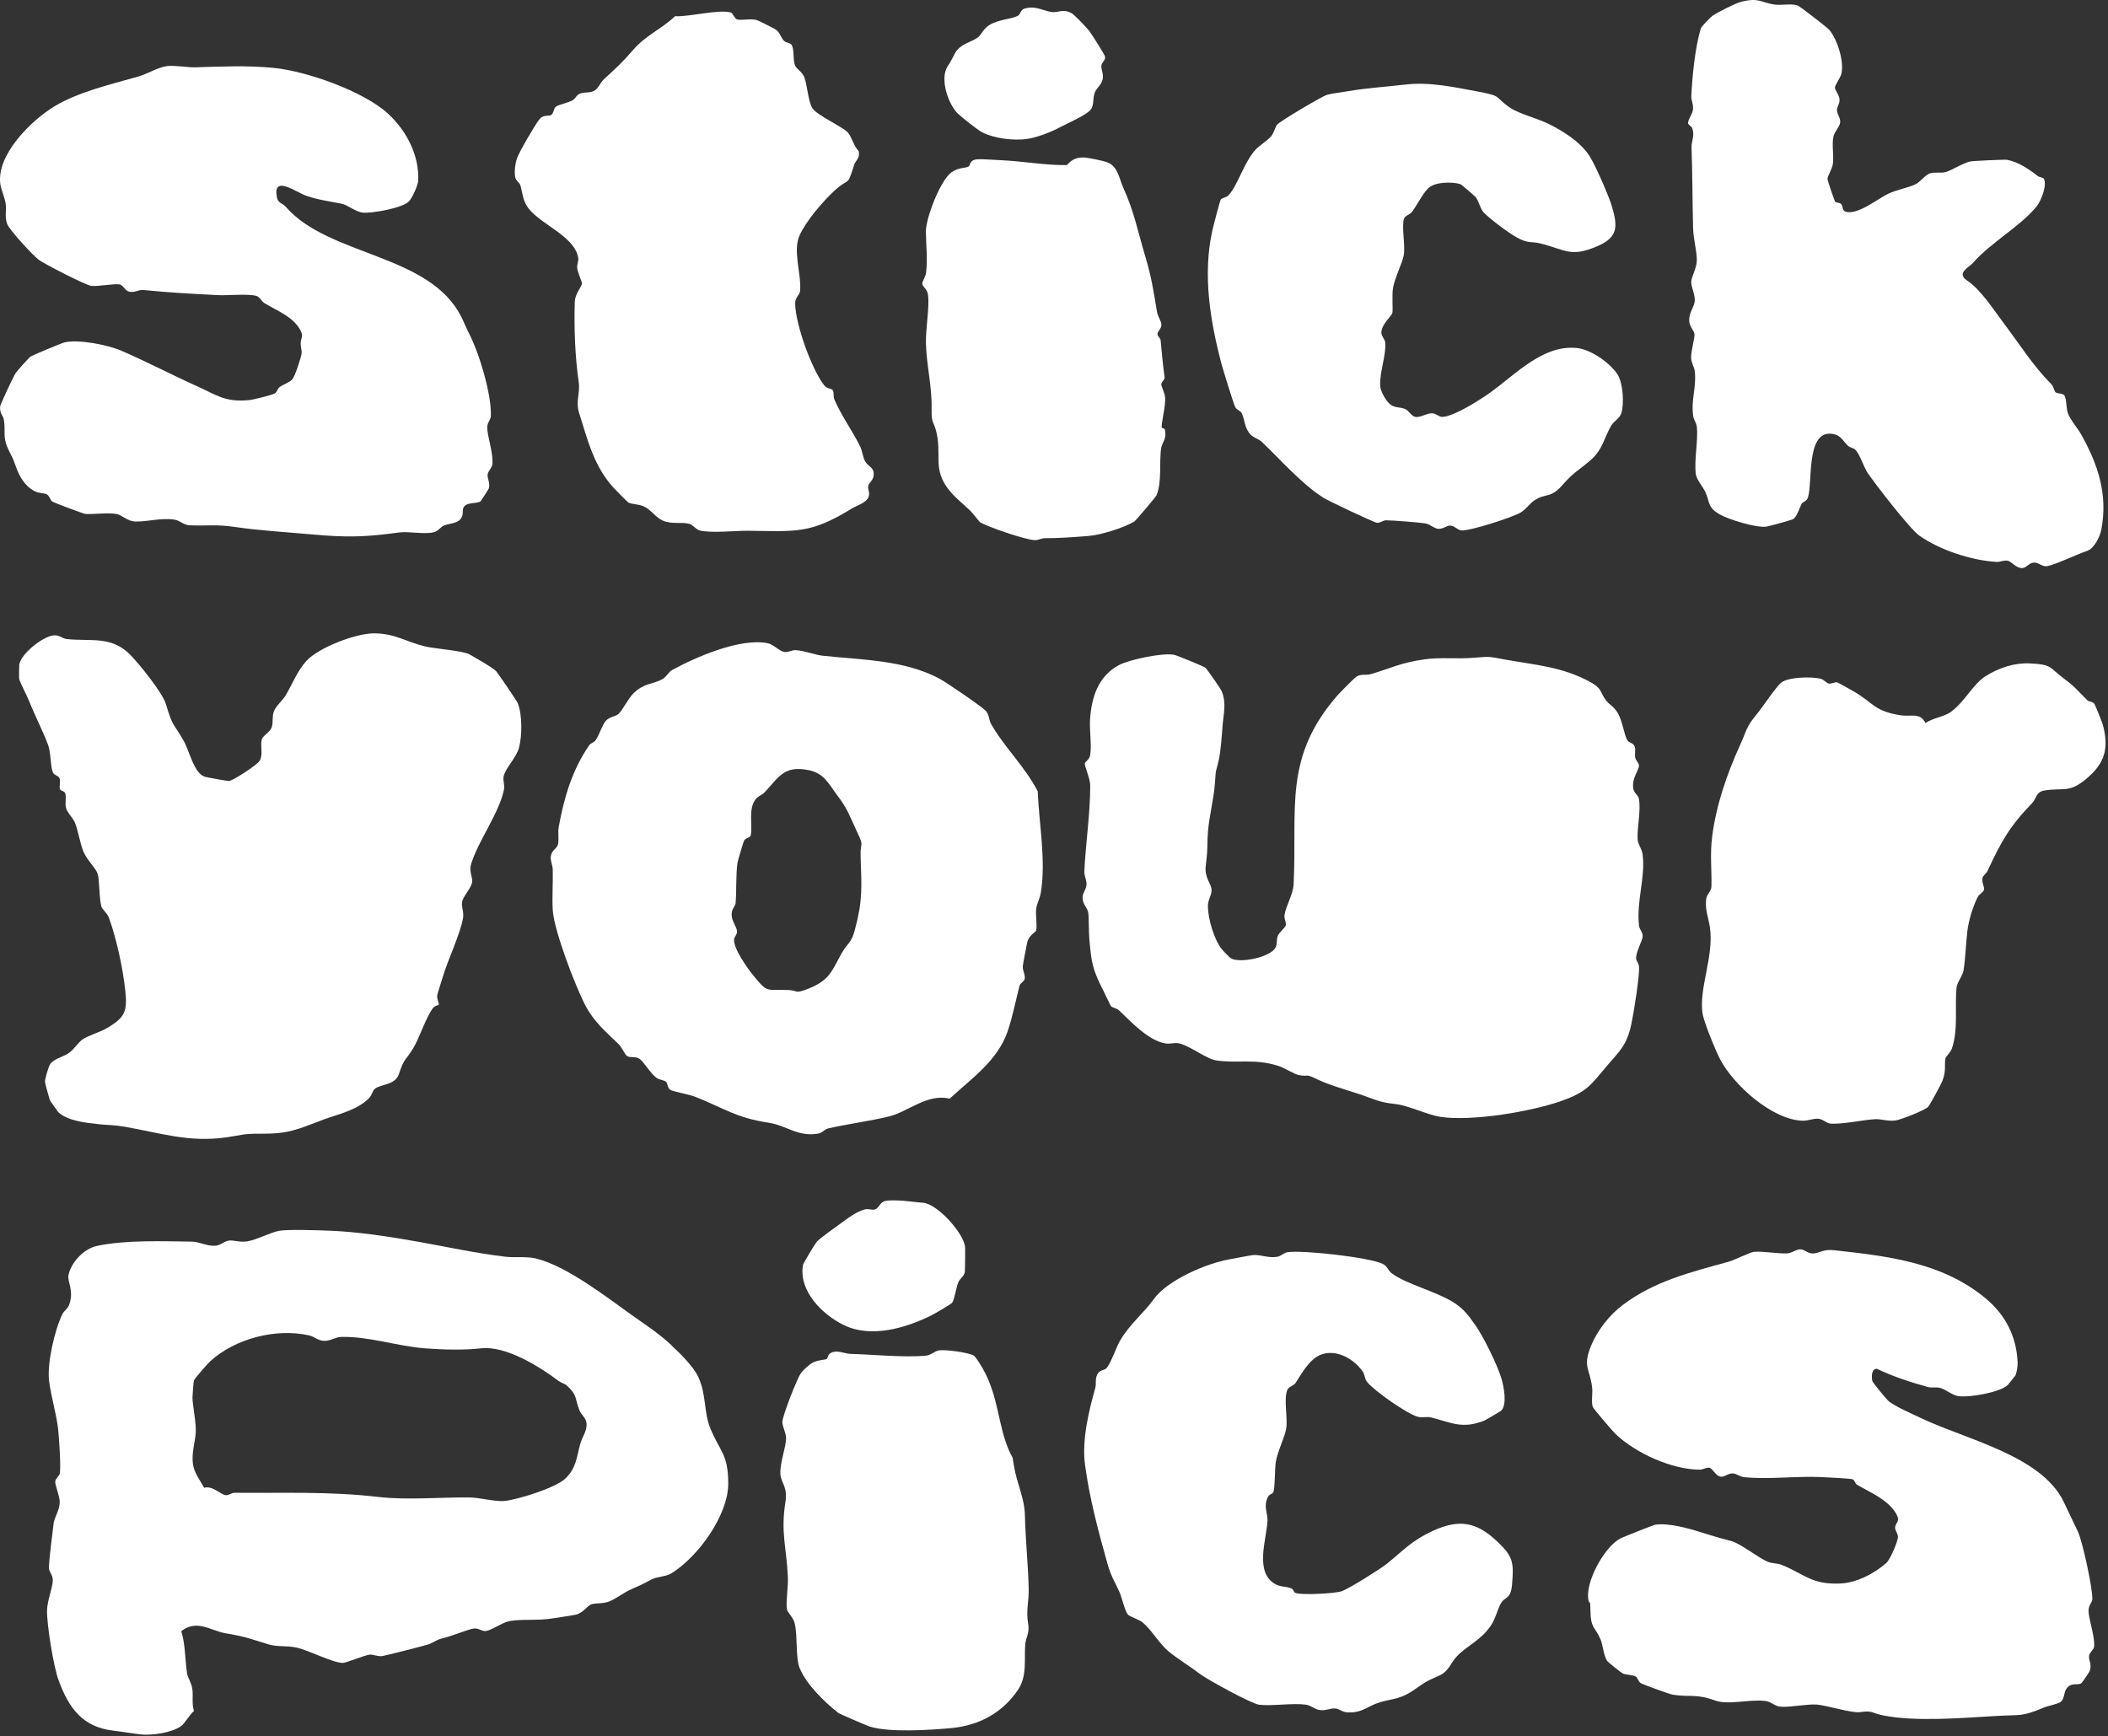
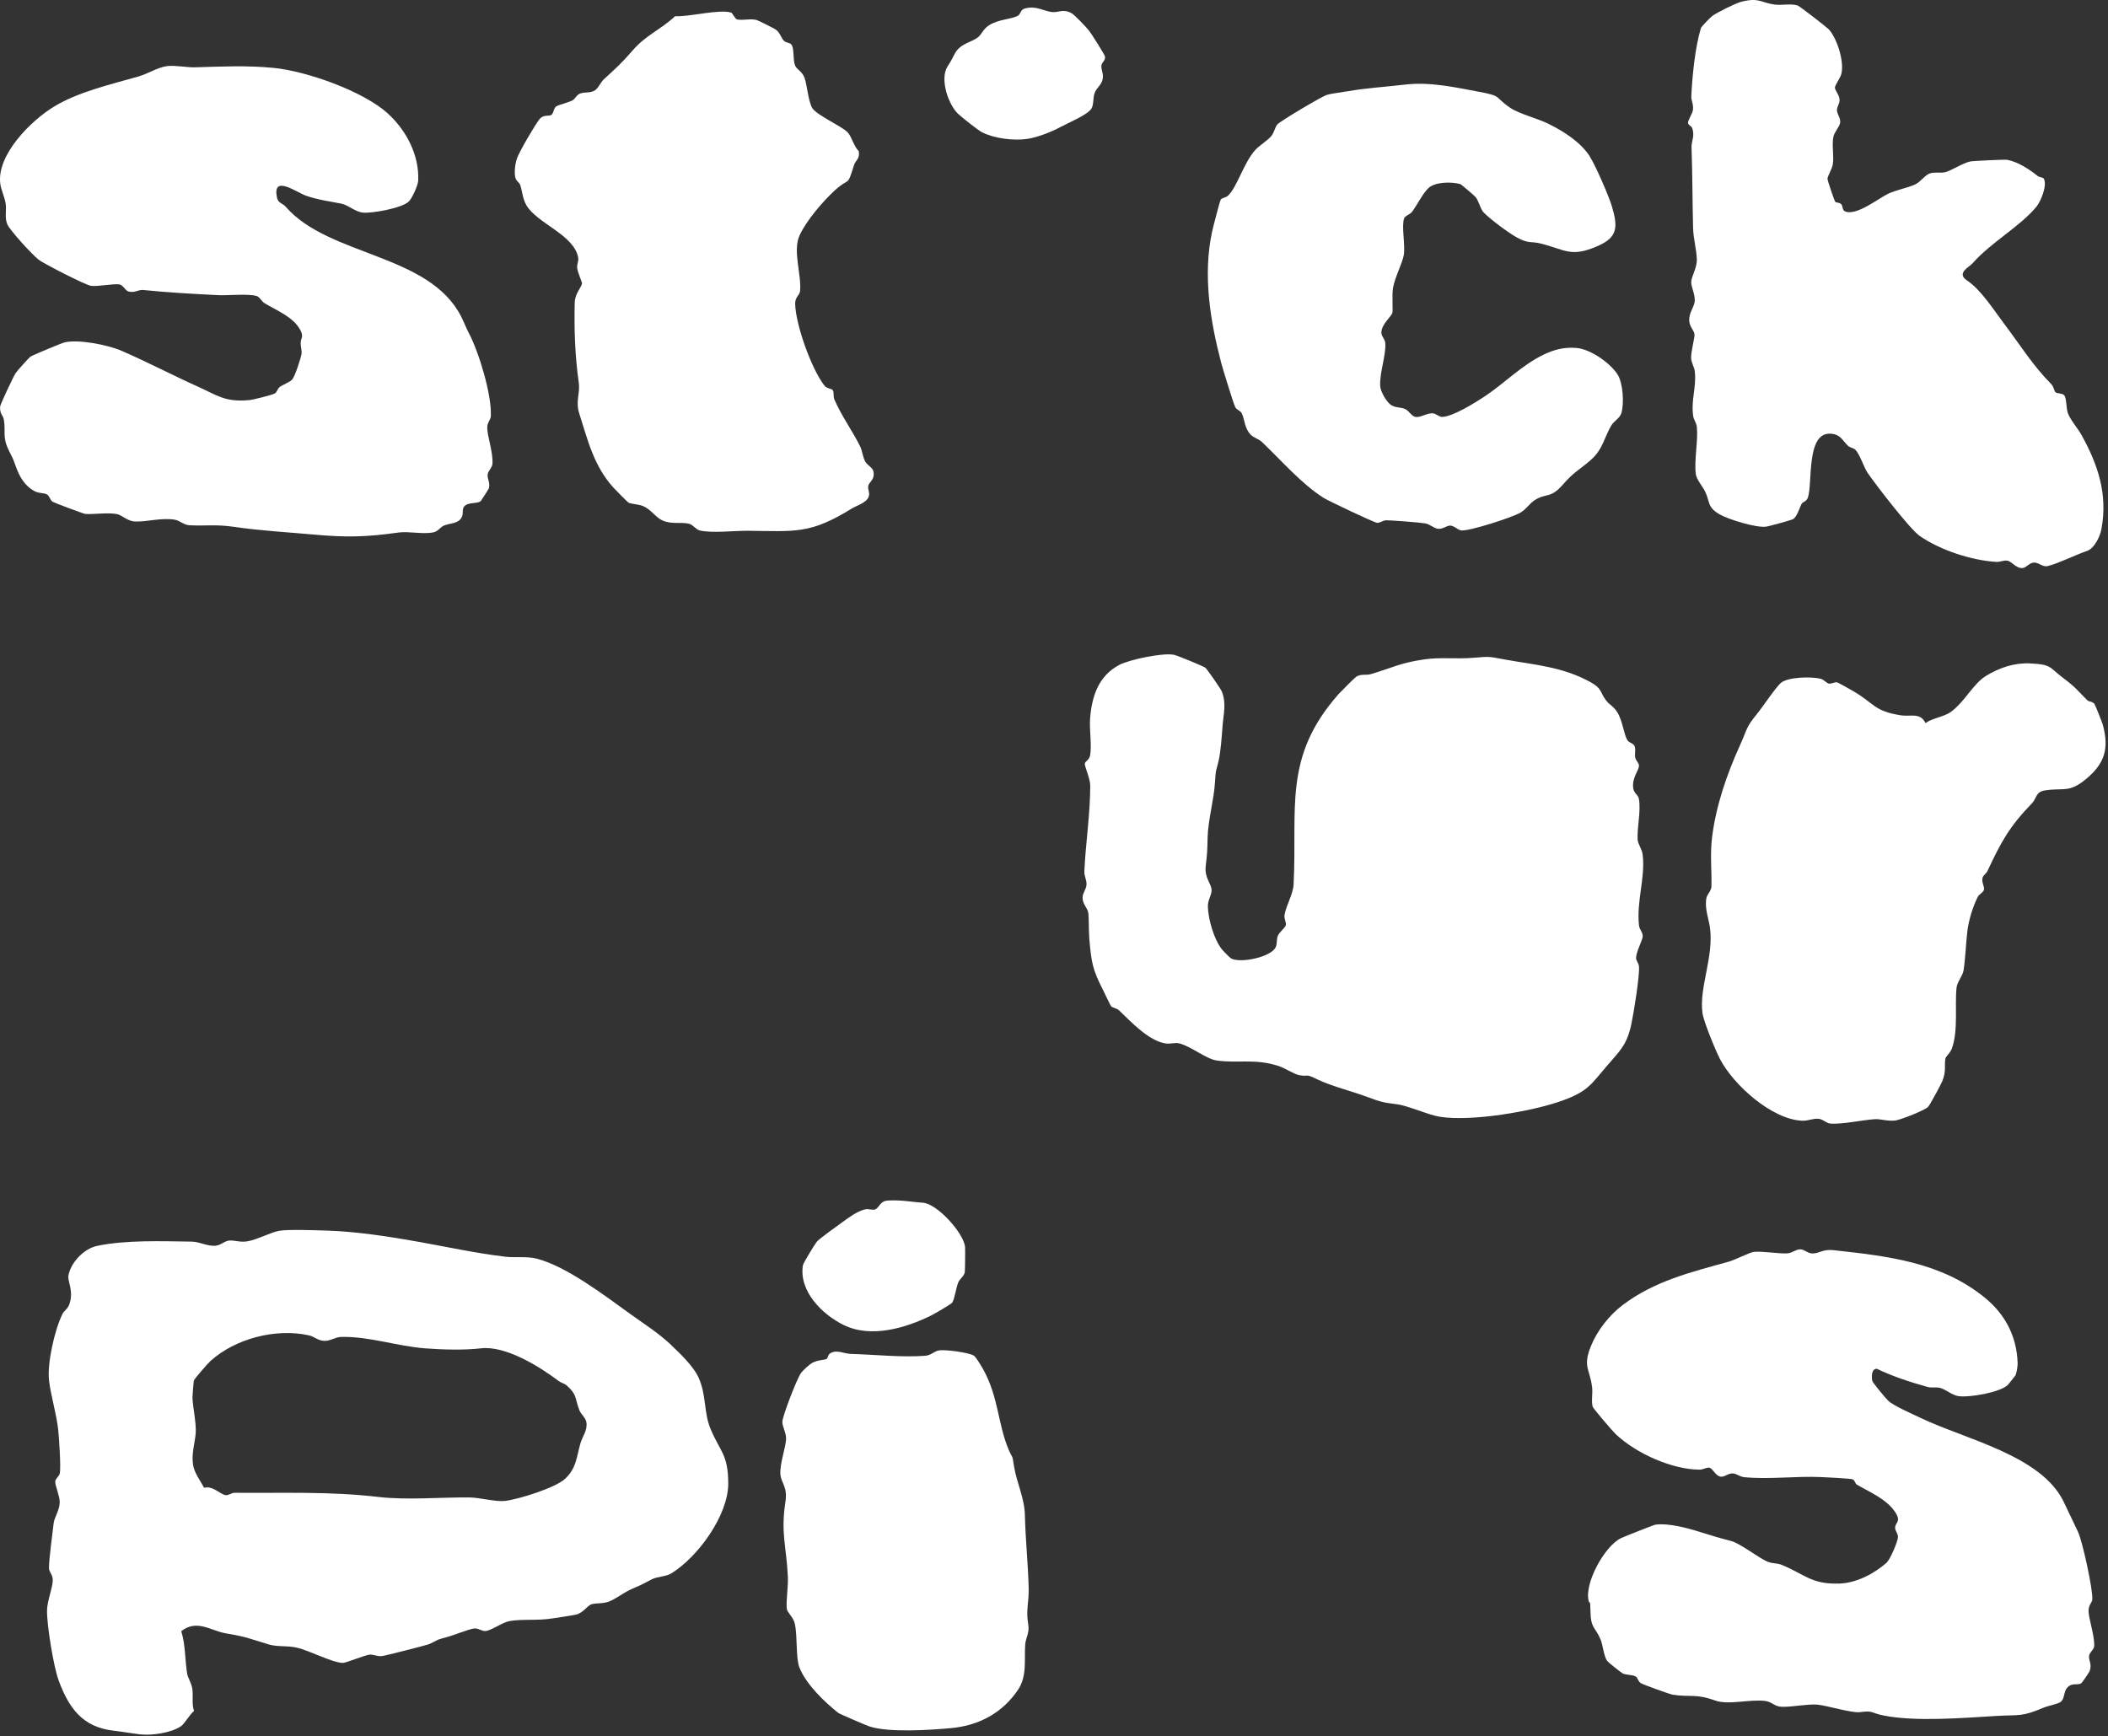
<svg xmlns="http://www.w3.org/2000/svg" fill="none" viewBox="0 0 465 383" height="383" width="465">
  <rect x="0" y="0" width="465" height="383" fill="#333333" stroke="none" />
  <path fill="white" d="M265.882 147.29C266.312 147.68 269.233 151.88 269.503 152.52C270.573 155.08 269.883 157.55 269.683 160.13C269.503 162.36 269.313 165.65 268.803 167.87C268.243 170.33 268.193 169.49 268.023 172.44C267.783 176.49 266.472 180.91 266.382 184.83C266.322 187.64 266.303 188.26 265.973 191.01C265.653 193.7 267.233 194.94 267.263 196.35C267.293 197.51 266.403 198.51 266.443 200.01C266.513 202.84 267.813 207.22 269.483 209.36C269.743 209.7 271.283 211.28 271.533 211.42C273.573 212.59 280.483 211.13 281.423 208.92C281.753 208.15 281.553 207.3 281.863 206.48C282.173 205.66 283.492 204.7 283.632 204.11C283.782 203.48 283.213 202.73 283.353 201.83C283.653 199.87 285.243 197.28 285.353 195.12C286.203 178.27 282.973 167.07 295.243 153.16C295.703 152.64 298.863 149.48 299.183 149.28C300.263 148.61 301.323 149.02 302.333 148.73C307.213 147.31 308.713 146.25 314.283 145.45C317.743 144.95 321.233 145.43 325.063 145.11C328.893 144.79 328.293 144.84 332.103 145.52C338.743 146.71 344.583 147.09 350.693 150.4C353.523 151.93 352.833 152.65 354.333 154.58C355.053 155.51 355.863 155.73 356.743 157.11C357.953 159 358.213 162.17 359.033 163.36C359.413 163.91 360.383 163.92 360.623 164.75C360.843 165.5 360.553 166.39 360.713 167.13C360.853 167.79 361.483 168.28 361.533 168.83C361.633 169.84 360.003 171.46 360.253 173.75C360.393 175.09 361.323 175.24 361.513 176.21C362.023 178.83 361.073 182.69 361.243 185.21C361.313 186.25 362.203 187.27 362.353 188.55C362.973 193.65 360.953 198.79 361.543 204.18C361.633 205.05 362.443 205.71 362.353 206.64C362.253 207.6 360.923 209.91 360.893 211.37C360.893 211.94 361.473 212.44 361.543 213.23C361.723 215.21 360.353 223.65 359.843 225.99C358.843 230.58 357.343 231.79 354.523 235.08C350.913 239.3 350.223 240.8 344.563 242.83C337.913 245.21 324.683 247.45 317.693 246.38C315.073 245.98 310.603 243.91 308.103 243.6C305.403 243.27 304.602 243.12 301.822 242.07C298.342 240.76 293.543 239.57 290.553 238.1C287.713 236.7 288.863 237.62 286.563 237.18C285.423 236.96 283.393 235.59 281.973 235.14C276.733 233.48 273.153 234.63 268.363 233.95C266.113 233.63 262.622 230.78 260.132 230.18C259.052 229.92 258.213 230.41 256.913 230.16C253.193 229.45 249.393 225.31 246.853 222.9C246.333 222.41 245.393 222.31 245.093 221.99C244.953 221.84 243.653 219.07 243.363 218.49C240.973 213.85 240.743 212.3 240.293 207.13C240.143 205.34 240.223 202.52 240.053 201.33C239.903 200.32 238.783 199.45 238.803 197.99C238.823 196.92 239.633 196.2 239.673 195.12C239.713 194.14 239.153 193.23 239.193 192.25C239.443 186.36 240.493 179.6 240.493 173.31C240.493 171.74 239.183 168.98 239.303 168.42C239.403 167.94 240.273 167.63 240.453 166.71C240.883 164.55 240.273 160.94 240.463 158.49C240.843 153.66 242.283 149.17 246.813 146.73C249.083 145.51 256.523 143.94 259.003 144.46C259.673 144.6 265.533 147 265.853 147.29H265.882Z" />
  <path fill="white" d="M148.092 296.78C149.962 298.52 152.943 301.41 154.043 303.79C155.863 307.74 155.202 311.48 156.702 315.13C158.792 320.24 160.632 320.74 160.642 327.27C160.652 334.3 153.893 343.59 147.983 347.16C146.913 347.8 144.922 347.82 143.842 348.38C141.962 349.35 141.662 349.57 139.402 350.52C137.782 351.2 135.833 352.74 134.363 353.3C132.893 353.86 131.552 353.58 130.452 353.92C129.552 354.2 128.633 355.88 126.983 356.21C125.333 356.54 123.562 356.75 122.022 357.01C118.572 357.59 115.113 357.11 112.353 357.63C110.843 357.91 108.463 359.65 107.173 359.81C106.283 359.92 105.553 359.13 104.533 359.26C103.403 359.4 100.043 360.77 98.582 361.15C95.953 361.83 96.612 361.84 94.752 362.67C94.172 362.93 84.843 365.3 84.222 365.35C83.162 365.44 82.293 364.93 81.483 365.03C80.343 365.18 76.293 366.86 75.623 366.85C73.353 366.82 68.203 364.11 65.552 363.5C63.233 362.96 61.303 363.38 59.273 362.77C55.072 361.51 54.483 361.11 49.782 360.32C46.523 359.77 43.443 357.13 39.983 359.85C40.932 362.9 40.782 366.1 41.282 369.23C41.443 370.19 42.242 371.24 42.432 372.61C42.653 374.19 42.263 375.85 42.792 377.46C41.913 378.14 40.672 380.29 39.983 380.77C37.812 382.3 33.403 382.93 30.793 382.6C28.773 382.35 27.012 382.03 25.043 381.8C18.203 381.01 15.213 376.83 12.963 370.79C11.812 367.72 10.332 358.53 10.373 355.27C10.402 353.22 11.602 350.3 11.643 348.66C11.672 347.34 10.793 346.87 10.803 345.86C10.803 343.93 11.582 338.28 11.832 336.06C11.982 334.73 13.152 333.2 13.172 331.39C13.182 330.03 12.143 327.7 12.182 326.85C12.213 326.21 13.002 325.71 13.172 325.11C13.492 323.94 13.012 316.94 12.832 315.35C12.453 311.95 11.213 307.87 10.822 304.6C10.363 300.78 12.062 293.34 13.773 289.89C14.193 289.04 14.902 288.86 15.303 287.71C16.332 284.77 14.842 282.64 15.092 281.36C15.652 278.49 18.503 275.47 21.392 274.86C27.733 273.51 35.792 273.83 42.292 273.91C44.083 273.93 45.742 275.01 47.653 274.8C48.803 274.67 49.553 273.74 50.583 273.67C51.752 273.58 52.913 274.11 54.553 273.85C56.672 273.51 59.812 271.8 61.672 271.51C63.742 271.18 69.543 271.4 71.963 271.47C78.522 271.66 85.912 272.8 92.502 273.98C98.733 275.1 105.023 276.48 111.473 277.24C113.583 277.49 116.293 277.11 118.443 277.68C125.043 279.41 133.393 285.82 139.123 289.94C142.383 292.28 145.132 293.98 148.132 296.78H148.092ZM123.283 304.7C119.113 301.53 111.572 296.81 106.092 297.45C102.382 297.88 97.733 297.76 93.703 297.45C87.582 296.97 81.272 294.76 75.203 294.94C73.942 294.98 72.912 295.85 71.502 295.8C70.093 295.75 69.312 294.84 68.162 294.59C60.812 292.96 51.843 295.31 46.373 300.3C45.843 300.78 42.943 304.1 42.773 304.54C42.703 304.72 42.443 308 42.453 308.33C42.523 310.35 43.322 313.96 43.172 316.11C43.023 318.26 42.212 320.57 42.572 323.06C42.843 324.95 44.163 326.59 45.032 328.22C46.862 327.66 48.633 329.69 49.763 329.84C50.462 329.94 51.053 329.31 51.733 329.32C62.583 329.42 72.603 328.97 83.502 330.24C89.772 330.97 97.123 330.28 103.643 330.35C105.763 330.37 109.352 331.34 111.332 331.12C114.282 330.8 122.443 328.26 124.623 326.26C127.133 323.96 127.183 321.45 128.003 318.52C128.473 316.83 129.662 315.55 129.342 313.72C129.162 312.73 128.173 312.03 127.813 311.12C126.793 308.56 127.393 307.76 125.033 305.66C124.523 305.2 123.833 305.1 123.313 304.7H123.283Z" />
-   <path fill="white" d="M103.682 144.42C104.992 145.2 108.462 147.11 109.462 148.09C109.762 148.39 114.042 154.69 114.202 155.09C115.222 157.62 115.202 162.4 114.462 165.03C113.842 167.23 111.563 169.36 111.123 171.17C110.863 172.22 111.413 173.16 111.123 174.44C109.883 179.78 105.422 185.59 103.902 190.69C103.442 192.23 104.293 193.5 104.143 194.63C103.973 195.91 102.153 197.67 101.923 199.02C101.753 200.04 102.363 201.21 102.143 202.52C101.553 206.01 98.763 211.79 97.713 215.39C97.453 216.3 96.543 219.03 96.453 219.52C96.302 220.31 96.922 221.43 96.782 221.64C96.683 221.78 95.862 221.84 95.392 222.53C93.823 224.82 92.562 228.84 91.222 231.12C89.483 234.08 89.252 233.14 87.993 236.94C87.162 239.43 84.062 239.11 82.703 240.19C82.162 240.62 82.073 241.58 81.382 242.28C78.703 244.98 74.522 245.8 71.293 247.01C65.733 249.09 63.852 250.16 57.483 250.11C53.502 250.08 53.542 250.39 50.062 250.89C41.642 252.11 35.472 249.94 27.352 248.54C25.223 248.17 23.573 248.2 21.723 248C19.043 247.71 14.883 247.3 12.842 245.33C12.723 245.22 11.043 242.83 10.992 242.68C10.773 241.97 10.012 239.28 9.932 238.74C9.842 238.15 10.682 235.43 10.992 234.89C11.732 233.6 13.822 233.21 15.072 232.38C16.383 231.5 17.223 229.98 18.183 229.32C19.562 228.37 22.133 227.71 23.793 226.7C27.532 224.43 28.122 223.13 27.642 218.59C27.133 213.71 25.712 207.09 24.023 202.45C23.652 201.44 22.573 200.66 22.372 199.99C21.823 198.2 22.012 194.05 21.503 192.66C21.062 191.46 19.172 189.7 18.413 187.89C17.672 186.13 17.262 183.3 16.543 181.53C16.073 180.38 14.773 179.22 14.543 178.17C14.312 177.12 14.682 175.84 14.393 175.01C14.203 174.46 13.312 174.49 13.203 174.06C13.043 173.39 13.402 172.47 13.152 171.73C12.943 171.09 11.922 171.08 11.643 170.36C11.113 168.98 11.232 166.04 10.623 164.38C9.472 161.25 7.732 157.97 6.522 154.89C6.072 153.75 4.412 150.53 4.223 149.76C4.183 149.61 4.222 146.81 4.242 146.64C4.612 144.23 9.422 140.4 11.812 140.17C13.123 140.04 13.682 140.85 14.672 140.97C19.802 141.57 24.532 140.16 28.712 144.43C30.712 146.47 35.822 152.77 36.583 155.29C38.102 160.35 38.042 159.19 40.472 163.34C41.782 165.57 42.752 170.63 45.212 171.36C45.703 171.51 50.053 172.29 50.483 172.29C51.392 172.29 56.742 168.68 57.222 167.91C58.163 166.42 57.322 164.58 57.763 163.1C58.023 162.22 59.612 161.53 59.962 160.36C60.292 159.27 59.992 158.23 60.373 157.06C60.792 155.77 62.352 154.53 62.972 153.48C64.513 150.86 65.603 148 67.573 145.82C70.243 142.87 78.522 139.68 82.603 139.72C87.203 139.77 89.573 141.59 93.733 142.6C95.933 143.13 102.153 143.52 103.663 144.41L103.682 144.42Z" />
-   <path fill="white" d="M207.382 149.81C208.792 150.57 216.472 155.79 217.452 156.82C218.222 157.63 218.122 158.85 218.642 159.76C221.642 164.98 226.132 169.16 228.912 174.58C229.202 181.87 230.772 189.83 229.582 196.99C229.382 198.19 228.712 199.39 228.572 200.51C228.392 201.94 228.843 204.23 228.543 205.33C228.463 205.6 226.892 206.37 226.572 207.98C226.392 208.91 225.643 212.64 225.613 213.23C225.563 214.17 226.252 215.17 226.012 216.03C225.852 216.58 225.042 216.88 224.902 217.44C224.102 220.52 223.352 224.39 222.262 227.55C220.042 234.01 214.262 237.96 209.472 242.38C204.622 241.16 200.273 245.28 196.123 246.29C191.713 247.36 187.112 247.93 182.712 248.93C181.912 249.11 181.423 249.9 180.553 250.06C176.123 250.91 173.382 248.27 169.762 247.72C162.122 246.54 159.993 244.58 153.313 241.94C152.033 241.43 148.612 240.87 147.842 240.41C147.252 240.05 147.303 239.01 146.923 238.65C146.523 238.27 145.423 238.25 144.743 237.73C143.453 236.74 141.882 234.09 141.072 233.58C140.112 232.97 139.113 233.42 138.363 232.99C137.893 232.72 137.132 231.02 136.572 230.46C133.792 227.72 131.152 225.6 129.212 221.97C126.962 217.74 122.213 205.31 121.933 200.82C121.763 198.08 122.003 194.64 121.933 191.82C121.903 190.85 121.403 189.91 121.493 188.98C121.623 187.64 122.823 187.17 123.053 186.39C123.373 185.26 123.003 183.77 123.243 182.46C124.423 175.93 126.243 169.81 129.943 164.45C130.313 163.91 131.063 163.77 131.373 163.31C132.263 162.03 132.792 160.01 133.602 159.07C134.502 158.02 135.803 158.12 136.503 157.44C137.333 156.63 138.662 153.97 139.792 152.9C142.242 150.57 143.892 151.06 146.162 149.8C146.982 149.34 147.472 148.25 148.282 147.8C153.532 144.92 163.373 140.67 169.363 141.9C170.713 142.18 171.983 143.78 173.183 143.85C173.953 143.89 174.743 143.37 175.613 143.43C177.543 143.57 179.733 144.46 181.423 144.65C190.133 145.62 199.453 145.52 207.363 149.79L207.382 149.81ZM166.222 215.25C169.502 219.26 168.963 218.17 173.983 218.41C176.063 218.51 175.262 219.32 178.272 218.13C183.202 216.17 183.423 214.18 185.813 210.03C186.853 208.21 187.792 208.02 188.522 205.33C190.362 198.52 190.052 195.84 189.842 188.95C189.732 185.35 190.742 187.09 188.952 183.28C187.362 179.9 186.983 178.47 184.753 175.54C182.903 173.11 181.873 170.62 178.443 169.91C172.933 168.78 171.843 171.41 168.673 174.78C168.133 175.35 167.242 175.66 166.792 176.19C164.902 178.44 166.122 182.15 165.572 184.35C165.462 184.81 164.463 184.82 164.123 185.46C164.003 185.68 162.762 189.85 162.702 190.22C162.282 193 162.502 196.56 162.262 199.24C162.202 199.93 161.412 200.43 161.392 201.72C161.372 203.27 162.542 204.42 162.582 205.5C162.602 206.2 162.003 206.64 161.933 207.16C161.663 209.15 164.962 213.72 166.222 215.26V215.25Z" />
  <path fill="white" d="M444.543 303.47C444.483 303.59 442.992 305.43 442.902 305.53C441.202 307.18 434.303 308.38 431.913 307.98C430.553 307.75 429.183 306.48 427.923 306.17C427.053 305.96 426.053 306.21 425.233 305.98C421.393 304.91 417.573 303.67 414.003 301.96C412.783 301.96 412.833 303.76 413.003 304.63C413.083 305.03 415.993 308.51 416.483 308.98C417.693 310.14 421.903 311.96 423.743 312.84C433.383 317.47 450.213 321.04 455.183 331.22C456.223 333.36 457.303 335.7 458.373 337.91C459.363 339.97 461.683 350.67 461.543 352.84C461.503 353.52 460.732 354.03 460.712 355.28C460.682 357.06 462.072 360.78 461.952 363.13C461.912 363.94 460.952 364.47 460.832 365.25C460.662 366.31 461.532 367.08 460.952 368.65C460.862 368.91 459.253 371.26 459.113 371.34C458.183 371.87 457.063 371.11 455.993 372.33C455.183 373.25 455.472 374.76 454.572 375.44C453.902 375.94 451.872 376.28 450.882 376.69C445.842 378.8 445.732 378.24 440.392 378.55C433.162 378.97 422.602 379.89 415.392 378.43C412.652 377.87 413.263 377.31 410.313 377.71C408.463 377.96 403.053 376.25 400.863 376.05C398.813 375.87 395.263 376.61 393.033 376.53C391.403 376.48 390.923 375.43 389.343 375.24C385.913 374.82 381.252 376.21 378.322 375.14C374.002 373.57 372.793 374.48 368.943 373.85C368.273 373.74 362.532 371.66 361.962 371.32C361.332 370.96 361.283 370.13 360.853 369.87C360.113 369.42 358.853 369.57 357.943 369.17C357.633 369.03 354.682 366.66 354.522 366.42C353.732 365.24 353.602 362.97 353.072 361.69C351.892 358.85 350.882 359.38 350.832 355.28C350.792 352.62 350.653 354.02 350.433 353.15C349.473 349.27 353.923 341.12 357.543 339.34C358.223 339.01 364.773 336.41 365.183 336.35C368.133 335.96 372.373 337.13 375.113 338C377.533 338.77 379.362 339.31 381.822 339.94C383.912 340.47 387.883 343.7 389.983 344.55C390.953 344.94 392.112 344.84 393.022 345.22C398.172 347.32 399.562 349.57 405.822 349.34C409.552 349.2 413.403 347.16 416.103 344.8C416.953 344.05 418.573 340.21 418.663 339.17C418.733 338.4 418.073 337.74 418.043 337.1C417.983 335.85 419.452 335.78 418.132 333.7C416.252 330.74 412.543 329.25 409.603 327.52C409.193 327.28 409.172 326.52 408.632 326.34C408.092 326.16 402.813 325.9 401.663 325.85C396.163 325.6 390.323 326.41 384.793 325.88C383.763 325.78 383.053 325.1 382.313 325.05C381.293 324.98 380.513 325.75 379.793 325.77C378.433 325.82 377.853 323.84 376.993 323.78C376.353 323.73 375.633 324.22 374.923 324.22C368.873 324.19 360.952 320.68 356.402 316.38C355.722 315.73 351.452 310.75 351.332 310.34C350.972 309.14 351.383 307.34 351.193 305.95C350.663 301.92 349.103 301.49 350.943 296.95C352.343 293.5 355.013 290.11 357.943 287.9C364.993 282.58 372.982 280.65 381.322 278.34C382.692 277.96 385.973 276.26 386.903 276.17C388.893 275.98 392.342 276.62 394.262 276.5C395.352 276.43 396.173 275.59 397.153 275.61C398.133 275.63 398.742 276.6 400.022 276.52C401.412 276.43 402.173 275.55 404.483 275.8C416.303 277.1 428.252 278.41 437.902 286.34C442.362 290 444.843 294.82 445.063 300.62C445.093 301.39 444.873 302.84 444.543 303.51V303.47Z" />
  <path fill="white" d="M85.543 25.04C89.623 28.72 92.513 34.26 92.252 39.86C92.203 40.89 90.912 43.72 90.203 44.43C88.743 45.91 82.192 47.07 80.112 46.91C78.412 46.78 76.882 45.25 75.312 44.93C72.752 44.41 70.243 44.12 67.582 43.2C65.353 42.44 60.083 38.41 61.083 43.54C61.343 44.87 62.312 44.78 63.062 45.65C72.573 56.58 94.772 55.94 101.772 69.93C102.382 71.15 102.763 72.21 103.473 73.58C105.683 77.81 108.492 87.12 108.272 91.8C108.232 92.61 107.503 93.21 107.483 94.23C107.443 96.21 108.873 99.97 108.613 102.43C108.533 103.18 107.672 103.9 107.572 104.63C107.442 105.6 108.192 106.52 107.832 107.74C107.782 107.9 106.182 110.4 106.062 110.52C105.373 111.2 103.283 110.7 102.413 111.71C101.913 112.28 102.202 113.12 101.962 113.82C101.362 115.6 99.362 115.33 97.912 115.95C97.123 116.29 96.692 117.18 95.672 117.42C93.422 117.94 90.222 117.16 87.912 117.48C80.722 118.48 76.463 118.59 68.993 117.91C63.352 117.4 57.362 117.07 51.722 116.24C47.562 115.63 45.693 116.06 41.822 115.88C40.502 115.82 39.703 114.83 38.502 114.64C35.612 114.18 32.462 115.12 29.892 115.05C28.032 115 26.962 113.62 25.742 113.4C23.672 113.02 20.613 113.53 18.782 113.37C18.402 113.34 11.902 110.89 11.582 110.68C11.053 110.33 10.943 109.38 10.322 109.06C9.633 108.7 8.633 108.87 7.703 108.39C5.403 107.2 4.242 105.06 3.442 102.77C2.763 100.83 2.702 100.94 1.932 99.34C0.462 96.31 1.303 95.34 0.853 92.6C0.693 91.61 -0.078 91.32 0.022 89.71C0.052 89.2 2.982 83.03 3.413 82.36C3.712 81.89 6.393 78.88 6.753 78.66C7.362 78.29 13.613 75.67 14.283 75.52C17.422 74.82 23.782 76.08 26.793 77.38C32.292 79.76 38.053 82.77 43.602 85.27C47.892 87.2 49.663 88.78 55.013 88.26C55.883 88.18 59.922 87.16 60.572 86.82C61.142 86.53 61.203 85.73 61.703 85.37C62.513 84.8 63.862 84.36 64.463 83.71C65.062 83.06 66.382 78.98 66.522 78.03C66.612 77.41 66.323 76.51 66.323 75.73C66.323 74.55 67.052 74.36 66.282 72.88C64.733 69.88 60.992 68.51 58.303 66.85C57.693 66.47 57.312 65.51 56.572 65.29C54.752 64.75 50.182 65.22 48.112 65.11C42.553 64.83 37.133 64.54 31.532 63.97C30.582 63.87 29.633 64.69 28.343 64.3C27.523 64.05 27.203 62.81 26.192 62.72C24.733 62.6 21.652 63.22 20.133 63.07C18.983 62.95 9.803 58.25 8.562 57.32C7.223 56.32 2.153 50.8 1.603 49.46C0.973 47.92 1.492 46.41 1.242 44.88C0.992 43.41 0.263 41.86 0.083 40.69C-0.887 34.21 6.912 26.52 12.023 23.45C17.392 20.22 24.552 18.59 30.552 16.87C32.553 16.3 34.962 14.78 36.932 14.57C38.672 14.38 41.322 14.9 43.023 14.85C48.803 14.68 54.462 14.4 60.383 14.98C67.573 15.68 80.052 20.07 85.543 25.02V25.04Z" />
  <path fill="white" d="M404.863 44.55C405.103 44.76 405.793 44.62 406.173 45.07C406.553 45.52 406.332 46.4 407.072 46.67C409.642 47.6 414.323 43.77 416.593 42.7C418.223 41.93 420.863 41.42 422.423 40.71C423.633 40.16 424.673 38.57 425.723 38.25C426.883 37.89 428.033 38.25 429.153 37.97C430.413 37.65 433.013 35.95 434.623 35.62C435.303 35.48 442.263 35.17 442.733 35.25C445.213 35.73 447.583 37.31 449.493 38.83C449.833 39.1 450.683 39.17 450.803 39.36C451.673 40.73 450.243 44.33 449.233 45.57C445.603 50 439.273 53.37 435.103 58.11C434.413 58.9 431.483 60.24 433.873 61.85C436.983 63.93 439.693 68.24 442.053 71.37C445.533 75.97 448.402 80.63 452.522 84.78C453.032 85.3 453.123 86.28 453.433 86.54C453.843 86.87 454.853 86.72 455.293 87.15C455.883 87.71 455.753 89.95 456.123 91.06C456.623 92.56 458.323 94.47 459.113 95.89C462.713 102.35 465.023 108.94 463.533 116.81C463.243 118.35 461.983 120.98 460.423 121.52C457.743 122.44 454.233 124.23 451.783 124.86C450.493 125.19 449.773 124.03 448.623 124.11C447.583 124.18 446.972 125.27 446.142 125.32C444.672 125.4 443.783 123.84 442.813 123.69C441.963 123.56 441.193 124 440.433 123.96C434.913 123.65 427.903 121.34 423.423 118.2C421.293 116.7 413.783 106.96 411.983 104.33C411.113 103.05 410.273 100.22 409.273 99.22C408.873 98.83 408.103 98.77 407.663 98.36C406.423 97.22 406.033 95.76 403.713 95.67C398.403 95.47 399.863 106.52 398.813 109.73C398.513 110.66 397.673 110.73 397.473 111.06C396.993 111.88 396.462 113.89 395.572 114.51C395.322 114.69 390.233 116.1 389.623 116.18C387.453 116.49 381.363 114.63 379.353 113.48C376.553 111.89 377.222 110.69 376.142 108.46C375.592 107.32 374.212 105.76 374.072 104.57C373.692 101.5 374.603 97.16 374.313 94.25C374.213 93.23 373.603 92.6 373.493 91.77C372.993 88.03 374.243 85.55 373.853 81.94C373.743 80.95 373.103 80.09 373.043 79.01C372.963 77.62 373.863 74.58 373.783 73.73C373.713 72.93 372.693 72.09 372.623 70.78C372.533 69.05 373.573 67.98 373.803 66.67C374.073 65.18 372.993 63.26 373.063 62.16C373.143 60.92 374.353 59.07 374.303 57.22C374.243 55.06 373.533 52.71 373.473 50.23C373.323 44.38 373.342 38.36 373.132 32.51C373.082 31.13 373.943 29.93 373.243 28.19C373.103 27.84 372.413 27.57 372.363 27.17C372.283 26.53 373.333 25.13 373.443 24.24C373.603 23.01 373.052 22.15 373.082 21.35C373.282 16.8 373.913 10.51 375.183 6.25C375.303 5.85 377.322 3.79 377.762 3.48C378.812 2.74 382.852 0.7 384.132 0.38C388.062 -0.59 388.332 0.55 391.392 1C393.032 1.24 394.933 0.71 396.533 1.21C396.953 1.34 403.022 6.02 403.512 6.58C405.292 8.68 406.833 13.55 406.193 16.26C405.983 17.16 404.762 18.77 404.762 19.34C404.762 19.91 405.713 20.89 405.783 21.96C405.843 22.85 405.213 23.51 405.213 24.28C405.213 25.22 406.053 26 405.913 27.07C405.793 27.96 404.643 29.12 404.433 30.14C404.043 32.03 404.573 34.26 404.303 36.19C404.143 37.33 403.103 38.83 403.123 39.52C403.123 39.79 404.663 44.39 404.863 44.56V44.55Z" />
  <path fill="white" d="M161.333 2.79C161.493 2.84 162.233 4.23 162.563 4.29C163.883 4.56 165.493 4.05 166.893 4.41C167.223 4.49 170.503 6.14 170.963 6.42C172.113 7.13 172.283 8.42 172.973 9.04C173.393 9.42 174.193 9.44 174.503 9.76C175.283 10.54 174.843 13.11 175.383 14.45C175.763 15.37 176.993 15.74 177.503 17.26C178.043 18.85 178.363 22.75 179.253 23.95C180.413 25.52 185.763 27.91 186.983 29.19C187.853 30.1 188.323 32.26 189.433 33.35C189.723 35.09 188.733 35.32 188.393 36.41C186.793 41.51 187.493 38.93 184.123 42.02C181.533 44.4 177.813 48.73 176.363 51.96C174.823 55.39 176.843 60.55 176.483 64.23C176.393 65.13 175.363 65.51 175.403 67.07C175.523 71.61 178.953 81.29 181.803 85C182.423 85.81 183.423 85.67 183.703 86.09C184.013 86.54 183.773 87.45 184.043 88.1C185.583 91.71 188.043 95.05 189.733 98.47C190.233 99.48 190.303 100.86 190.883 101.85C191.583 103.02 192.913 103.08 192.713 104.93C192.593 105.97 191.703 106.48 191.543 107.13C191.343 107.96 191.953 108.65 191.613 109.59C191.123 110.95 188.833 111.6 187.953 112.15C178.683 117.9 175.433 117.19 164.903 117.09C162.223 117.07 156.753 117.66 154.313 117.01C153.523 116.8 152.843 115.77 152.053 115.56C150.253 115.09 148.283 115.74 146.183 114.84C144.663 114.19 143.613 112.4 141.933 111.68C140.833 111.21 139.563 111.26 138.683 110.9C138.453 110.81 135.643 107.93 135.323 107.58C130.993 102.82 129.643 97.07 127.783 91.24C126.893 88.44 128.023 86.85 127.663 84.35C126.843 78.58 126.623 72.57 126.783 66.67C126.833 64.76 128.253 63.45 128.393 62.48C128.413 62.31 127.423 60.07 127.323 59.14C127.233 58.27 127.673 57.59 127.553 56.9C126.713 51.8 118.423 49.29 116.113 45.27C115.273 43.8 115.253 42.38 114.773 40.85C114.573 40.23 113.823 39.94 113.653 39.09C113.413 37.89 113.643 36.14 114.033 34.96C114.513 33.52 117.993 27.58 118.983 26.32C119.863 25.19 121.063 25.72 121.593 25.36C122.213 24.93 122.043 23.92 122.713 23.47C123.273 23.1 125.263 22.68 126.293 22.13C126.913 21.8 127.183 20.87 128.063 20.6C129.183 20.26 130.123 20.56 131.163 19.98C131.953 19.54 132.513 18.11 133.203 17.49C135.983 14.95 137.273 13.77 139.573 11.11C142.533 7.69 145.683 6.58 148.933 3.57C151.943 3.77 158.773 1.94 161.303 2.79H161.333Z" />
-   <path fill="white" d="M325.452 292.34C327.242 294.92 330.253 300.98 331.193 304.09C331.733 305.9 332.532 309.95 331.092 311.25C330.932 311.39 327.722 313.27 327.452 313.38C322.512 315.36 320.142 313.8 315.602 312.68C314.792 312.48 313.782 312.79 312.832 312.57C310.492 312.02 303.042 306.75 301.582 304.88C300.962 304.09 301.072 303.25 300.602 302.57C298.222 299.17 293.192 296.81 289.672 299.9C288.022 301.35 286.862 303.41 285.792 305.08C285.362 305.75 284.272 305.89 283.982 306.59C283.082 308.74 284.153 312.93 283.693 315.33C283.353 317.1 281.822 320.18 281.422 322.53C281.192 323.91 281.262 328.6 280.842 329.26C280.632 329.6 279.983 329.63 279.683 330.24C278.633 332.39 279.682 333.87 279.592 335.51C279.372 339.66 276.792 346.53 281.032 349.3C282.372 350.18 283.622 349.9 284.852 350.41C285.352 350.62 285.372 351.21 285.642 351.36C286.702 351.96 294.393 351.57 295.943 351.04C297.573 350.48 304.463 346.15 305.933 344.97C309.603 342.01 311.413 339.86 316.003 337.75C321.743 335.11 325.593 335.63 330.243 340.04C333.703 343.32 333.982 344.54 333.542 349.53C333.242 353 331.962 352.12 331.072 353.73C330.262 355.18 330.003 356.85 328.933 358.5C326.743 361.86 323.792 362.88 321.392 365.37C319.982 366.83 319.643 368.69 317.443 369.66C314.043 371.16 314.593 371 311.683 372.96C308.383 375.19 306.452 374.69 303.462 375.86C301.312 376.7 300.132 377.97 297.092 377.75C296.062 377.68 295.382 376.97 294.582 376.9C293.432 376.79 292.502 377.47 291.012 377.23C289.932 377.05 289.212 376.22 288.042 376.06C285.062 375.66 280.522 376.42 277.762 376.08C276.092 375.88 266.342 370.54 264.732 369.31C262.682 367.74 259.692 365.88 257.882 364.41C255.772 362.69 254.012 359.55 252.092 357.95C251.272 357.27 249.242 356.65 248.822 356.19C248.132 355.44 247.462 352.39 246.962 351.26C245.912 348.9 245.102 347.85 244.272 344.89C242.282 337.81 240.342 330.6 239.332 323.07C238.622 317.75 240.172 311.27 241.602 306.2C241.852 305.3 241.543 304.29 242.003 303.3C242.523 302.16 243.592 302.35 244.052 301.85C245.072 300.74 246.263 297.1 247.123 295.66C249.353 291.93 252.132 289.88 254.512 286.59C257.572 282.37 266.133 278.7 271.193 277.82C272.273 277.63 275.812 276.92 276.532 276.87C278.112 276.77 279.863 277.61 281.813 277.24C282.613 277.09 283.212 276.36 284.032 276.24C287.422 275.76 301.833 277.33 304.993 278.81C306.043 279.3 306.212 280.32 307.012 280.91C310.222 283.3 316.562 284.8 320.472 287.22C322.852 288.69 323.903 290.14 325.443 292.35L325.452 292.34Z" />
  <path fill="white" d="M460.432 154.48C460.802 154.85 461.543 154.69 462.003 155.28C462.173 155.49 463.722 159.39 463.862 159.9C465.252 165.08 464.342 168.4 460.132 171.88C456.372 174.99 455.212 173.73 451.092 174.37C448.992 174.69 449.322 176.08 448.202 177.24C443.262 182.35 441.462 185.62 438.412 192.15C438.152 192.7 437.482 193.12 437.342 193.58C437.032 194.65 437.812 195.55 437.632 196.29C437.492 196.88 436.572 197.27 436.282 197.84C435.182 200 434.262 203.03 433.972 205.45C433.652 208.13 433.572 211.25 433.142 214.05C432.942 215.31 431.732 216.6 431.592 217.89C431.172 221.77 432.002 227.17 430.582 231.26C430.232 232.27 429.222 233.07 429.142 233.48C428.842 235.09 429.392 236.2 428.422 238.57C428.102 239.35 425.772 243.63 425.352 244.15C424.762 244.88 419.222 247.05 418.102 247.19C416.382 247.4 414.862 246.82 413.602 246.9C410.852 247.06 406.262 248.1 403.702 247.86C402.892 247.78 402.172 246.94 401.212 246.82C399.992 246.67 398.872 247.29 397.572 247.24C390.852 246.98 382.422 239.38 379.422 233.66C378.442 231.78 375.832 225.44 375.552 223.53C374.742 217.92 378.103 211.03 377.193 204.59C376.923 202.71 375.982 200.38 376.412 198.13C376.572 197.27 377.502 196.54 377.522 195.58C377.612 191.82 377.182 188.43 377.682 184.55C378.572 177.63 380.912 170.81 383.842 164.36C385.442 160.84 385.042 160.57 387.622 157.43C388.852 155.93 391.792 151.48 392.922 150.59C394.542 149.33 399.562 149.24 401.572 149.73C402.362 149.92 402.892 150.7 403.402 150.8C404.042 150.92 404.632 150.42 405.272 150.54C405.482 150.58 408.483 152.28 409.003 152.59C413.473 155.21 413.402 156.91 419.412 157.82C421.472 158.13 423.612 157.12 424.732 159.52C426.412 158.34 428.852 158.17 430.422 156.99C433.552 154.63 435.242 150.84 438.142 149.07C441.062 147.29 444.372 146.19 447.762 146.35C452.732 146.59 451.943 147.21 455.193 149.63C457.933 151.67 458.332 152.41 460.432 154.48Z" />
  <path fill="white" d="M350.673 34.51C351.923 36.42 354.903 43.28 355.553 45.48C356.913 50.06 356.883 52.34 352.423 54.28C346.493 56.86 345.382 55.12 339.892 53.73C337.682 53.17 337.272 53.84 334.632 52.4C332.642 51.31 328.872 48.45 327.332 46.93C326.542 46.15 326.242 44.36 325.472 43.44C325.242 43.17 322.333 40.67 322.123 40.61C320.253 40.08 316.462 40.08 315.012 41.57C313.662 42.96 312.623 45.2 311.503 46.7C311.023 47.35 309.942 47.57 309.722 48.21C309.112 49.98 310.052 54.2 309.642 56.36C309.312 58.09 307.692 61.22 307.292 63.48C307.002 65.1 307.312 68.38 307.132 69.05C306.942 69.78 304.802 71.46 304.712 73.3C304.672 74.22 305.532 74.74 305.582 75.72C305.742 78.54 304.312 82.07 304.452 85.13C304.512 86.36 305.792 88.59 306.782 89.3C307.772 90.01 308.932 89.78 309.962 90.24C310.862 90.64 311.362 91.89 312.342 91.99C313.422 92.1 314.872 91.08 316.022 91.18C316.792 91.24 317.402 91.97 318.102 91.97C320.392 91.97 325.422 88.83 327.472 87.47C331.832 84.59 335.683 80.54 340.553 78.21C342.853 77.11 345.092 76.54 347.732 76.76C350.832 77.02 355.062 79.98 356.772 82.54C358.032 84.43 358.302 89.05 357.642 91.18C357.302 92.27 355.972 92.93 355.412 93.89C353.872 96.52 353.573 99.14 350.923 101.46C348.223 103.82 347.312 103.97 344.652 107.01C341.992 110.05 341.062 108.7 338.522 110.35C337.392 111.08 336.732 112.27 335.462 113.05C333.762 114.1 324.003 117.25 322.303 117.01C321.493 116.9 320.733 115.9 319.813 115.95C319.053 116 318.302 116.72 317.292 116.66C316.342 116.6 315.463 115.64 314.363 115.46C312.993 115.24 307.083 114.78 305.743 114.78C305.093 114.78 304.463 115.39 303.743 115.33C303.093 115.27 293.033 110.51 291.983 109.84C287.053 106.72 282.563 101.49 278.373 97.51C277.613 96.79 276.572 96.61 275.882 95.89C274.502 94.45 274.593 92.62 273.943 91.23C273.613 90.52 272.812 90.48 272.472 89.8C272.082 89.03 269.742 81.4 269.402 80.13C266.982 70.88 265.293 60.74 267.373 51.12C267.573 50.17 269.072 44.37 269.272 44.06C269.582 43.58 270.423 43.66 270.983 43.08C273.003 41.01 274.342 35.93 276.912 33.07C277.772 32.11 279.653 30.98 280.443 30.01C281.063 29.24 281.332 27.88 281.782 27.43C282.582 26.62 291.603 21.23 292.753 20.91C293.903 20.59 295.903 20.38 297.243 20.14C301.273 19.42 305.652 19.17 309.852 18.67C315.392 18 320.943 19.26 326.053 20.21C331.613 21.24 329.432 21.29 333.162 23.8C335.162 25.14 339.132 26.11 341.582 27.32C344.942 28.98 348.613 31.32 350.683 34.48L350.673 34.51Z" />
  <path fill="white" d="M182.342 299.81C182.582 299.66 182.662 298.9 183.012 298.64C184.412 297.59 186.222 298.64 187.602 298.68C192.852 298.82 198.832 299.48 204.042 299.1C205.352 299.01 206.012 298.14 207.022 297.93C208.372 297.64 213.672 298.37 214.782 299.04C215.312 299.36 216.572 301.53 216.952 302.22C220.242 308.2 220.132 314.18 222.472 319.75C223.472 322.12 223.213 320.46 223.683 323.47C224.263 327.14 226.002 330.45 226.082 334.28C226.202 339.65 226.782 344.97 226.912 350.3C226.992 353.63 226.272 355.15 226.802 358.23C227.162 360.33 226.272 361.19 226.152 362.78C225.912 366.05 226.592 369.74 224.602 372.72C221.162 377.87 215.953 380.68 209.743 381.24C205.143 381.66 196.062 382.26 191.802 380.87C191.102 380.64 185.212 378.11 184.912 377.88C181.852 375.45 177.842 371.59 176.362 367.91C175.502 365.79 175.952 361.03 175.332 358.23C175.002 356.71 173.632 355.75 173.552 354.86C173.382 352.99 173.902 350.01 173.792 347.82C173.482 341.18 172.182 338.19 173.262 331.28C173.782 327.96 172.262 327.13 172.142 325.18C172.002 322.82 173.362 319.24 173.402 317.39C173.432 316.09 172.542 314.67 172.582 313.65C172.632 312.3 175.752 304.27 176.652 302.96C177.082 302.32 178.553 300.99 179.253 300.62C180.433 299.98 181.892 300.05 182.332 299.79L182.342 299.81Z" />
-   <path fill="white" d="M256.262 94.36C256.312 94.46 256.873 94.45 256.943 94.75C257.453 96.81 256.362 97.53 256.152 98.81C255.652 101.83 256.362 106.36 255.102 109.28C254.952 109.63 250.523 114.88 250.193 115.07C247.623 116.53 242.842 118.04 239.882 118.26C236.732 118.49 233.653 118.75 230.433 118.73C229.773 118.73 229.062 119.16 228.352 119.16C226.352 119.16 218.022 116.28 216.222 115.24C216.002 115.11 214.573 113.16 213.943 112.58C211.213 110.02 207.772 107.6 207.152 103.28C206.842 101.1 207.253 98.36 206.623 95.61C205.933 92.6 205.433 93.7 205.503 90.14C205.593 85.13 204.383 80.69 204.253 75.75C204.163 72.51 205.082 67.69 204.702 65C204.512 63.65 203.462 63.29 203.452 62.57C203.442 62 204.182 61.09 204.292 60.1C204.652 56.85 204.253 54.03 204.243 51.03C204.243 48.06 207.402 39.86 209.832 38.06C211.452 36.86 212.912 37.16 213.652 36.73C214.122 36.45 213.762 35.29 215.592 35.14C216.522 35.06 219.392 35.28 220.602 35.33C225.602 35.53 230.352 36.48 235.322 36.42C235.532 36.42 236.312 34.69 239.052 34.74C239.982 34.76 243.332 35.46 244.212 35.79C246.632 36.71 246.853 39.35 247.743 41.32C250.253 46.89 250.912 50.81 252.642 56.59C254.022 61.19 254.422 64.03 255.222 68.8C255.402 69.87 256.193 70.87 256.193 71.62C256.193 72.56 255.312 73.11 255.322 73.68C255.322 74.19 255.962 74.6 256.012 74.99C256.332 77.96 256.462 80.3 256.902 83.23C256.982 83.76 256.192 84.19 256.162 84.79C256.142 85.23 256.893 86.53 257.003 87.65C257.193 89.57 256.022 93.79 256.292 94.36H256.262Z" />
  <path fill="white" d="M185.873 269.58C187.263 268.57 189.062 267.23 190.762 266.81C191.682 266.58 192.433 267.08 193.123 266.77C193.863 266.44 194.173 265.14 195.413 264.91C196.383 264.73 198.433 264.83 199.493 264.92C200.883 265.04 202.092 265.23 203.572 265.33C206.752 265.55 212.492 271.95 212.882 275.02C212.932 275.41 212.882 280.38 212.822 280.66C212.612 281.63 211.703 282.09 211.373 282.93C210.883 284.15 210.593 286.49 210.053 287.37C209.873 287.67 206.102 289.86 205.452 290.18C199.852 292.95 192.203 295.28 186.113 292.31C181.383 290 176.183 284.84 177.113 279.13C177.193 278.64 179.733 274.47 180.163 273.95C180.763 273.22 184.813 270.36 185.873 269.58Z" />
  <path fill="white" d="M211.393 25.17C209.163 23.07 207.243 17.39 209.033 14.63C209.873 13.34 209.933 13.11 210.663 11.75C211.833 9.59 214.352 9.33 215.762 8.2C216.532 7.58 216.893 6.41 218.113 5.61C220.193 4.25 223.053 4.27 224.533 3.48C225.123 3.17 225.093 2.18 225.953 1.91C228.463 1.14 230.313 2.49 232.093 2.66C233.563 2.8 234.453 1.88 236.353 2.9C237.043 3.27 239.673 6.05 240.263 6.81C240.783 7.48 243.633 11.98 243.743 12.44C243.943 13.28 243.063 13.71 242.963 14.43C242.823 15.4 243.513 16.19 243.223 17.5C242.953 18.74 241.973 19.31 241.523 20.36C241.013 21.57 241.353 23.1 240.703 24.04C239.763 25.4 235.583 27.12 233.943 28.01C232.033 29.05 228.983 30.27 226.683 30.63C223.693 31.09 219.363 30.57 216.653 29.19C215.663 28.68 212.213 25.92 211.413 25.17H211.393Z" />
</svg>